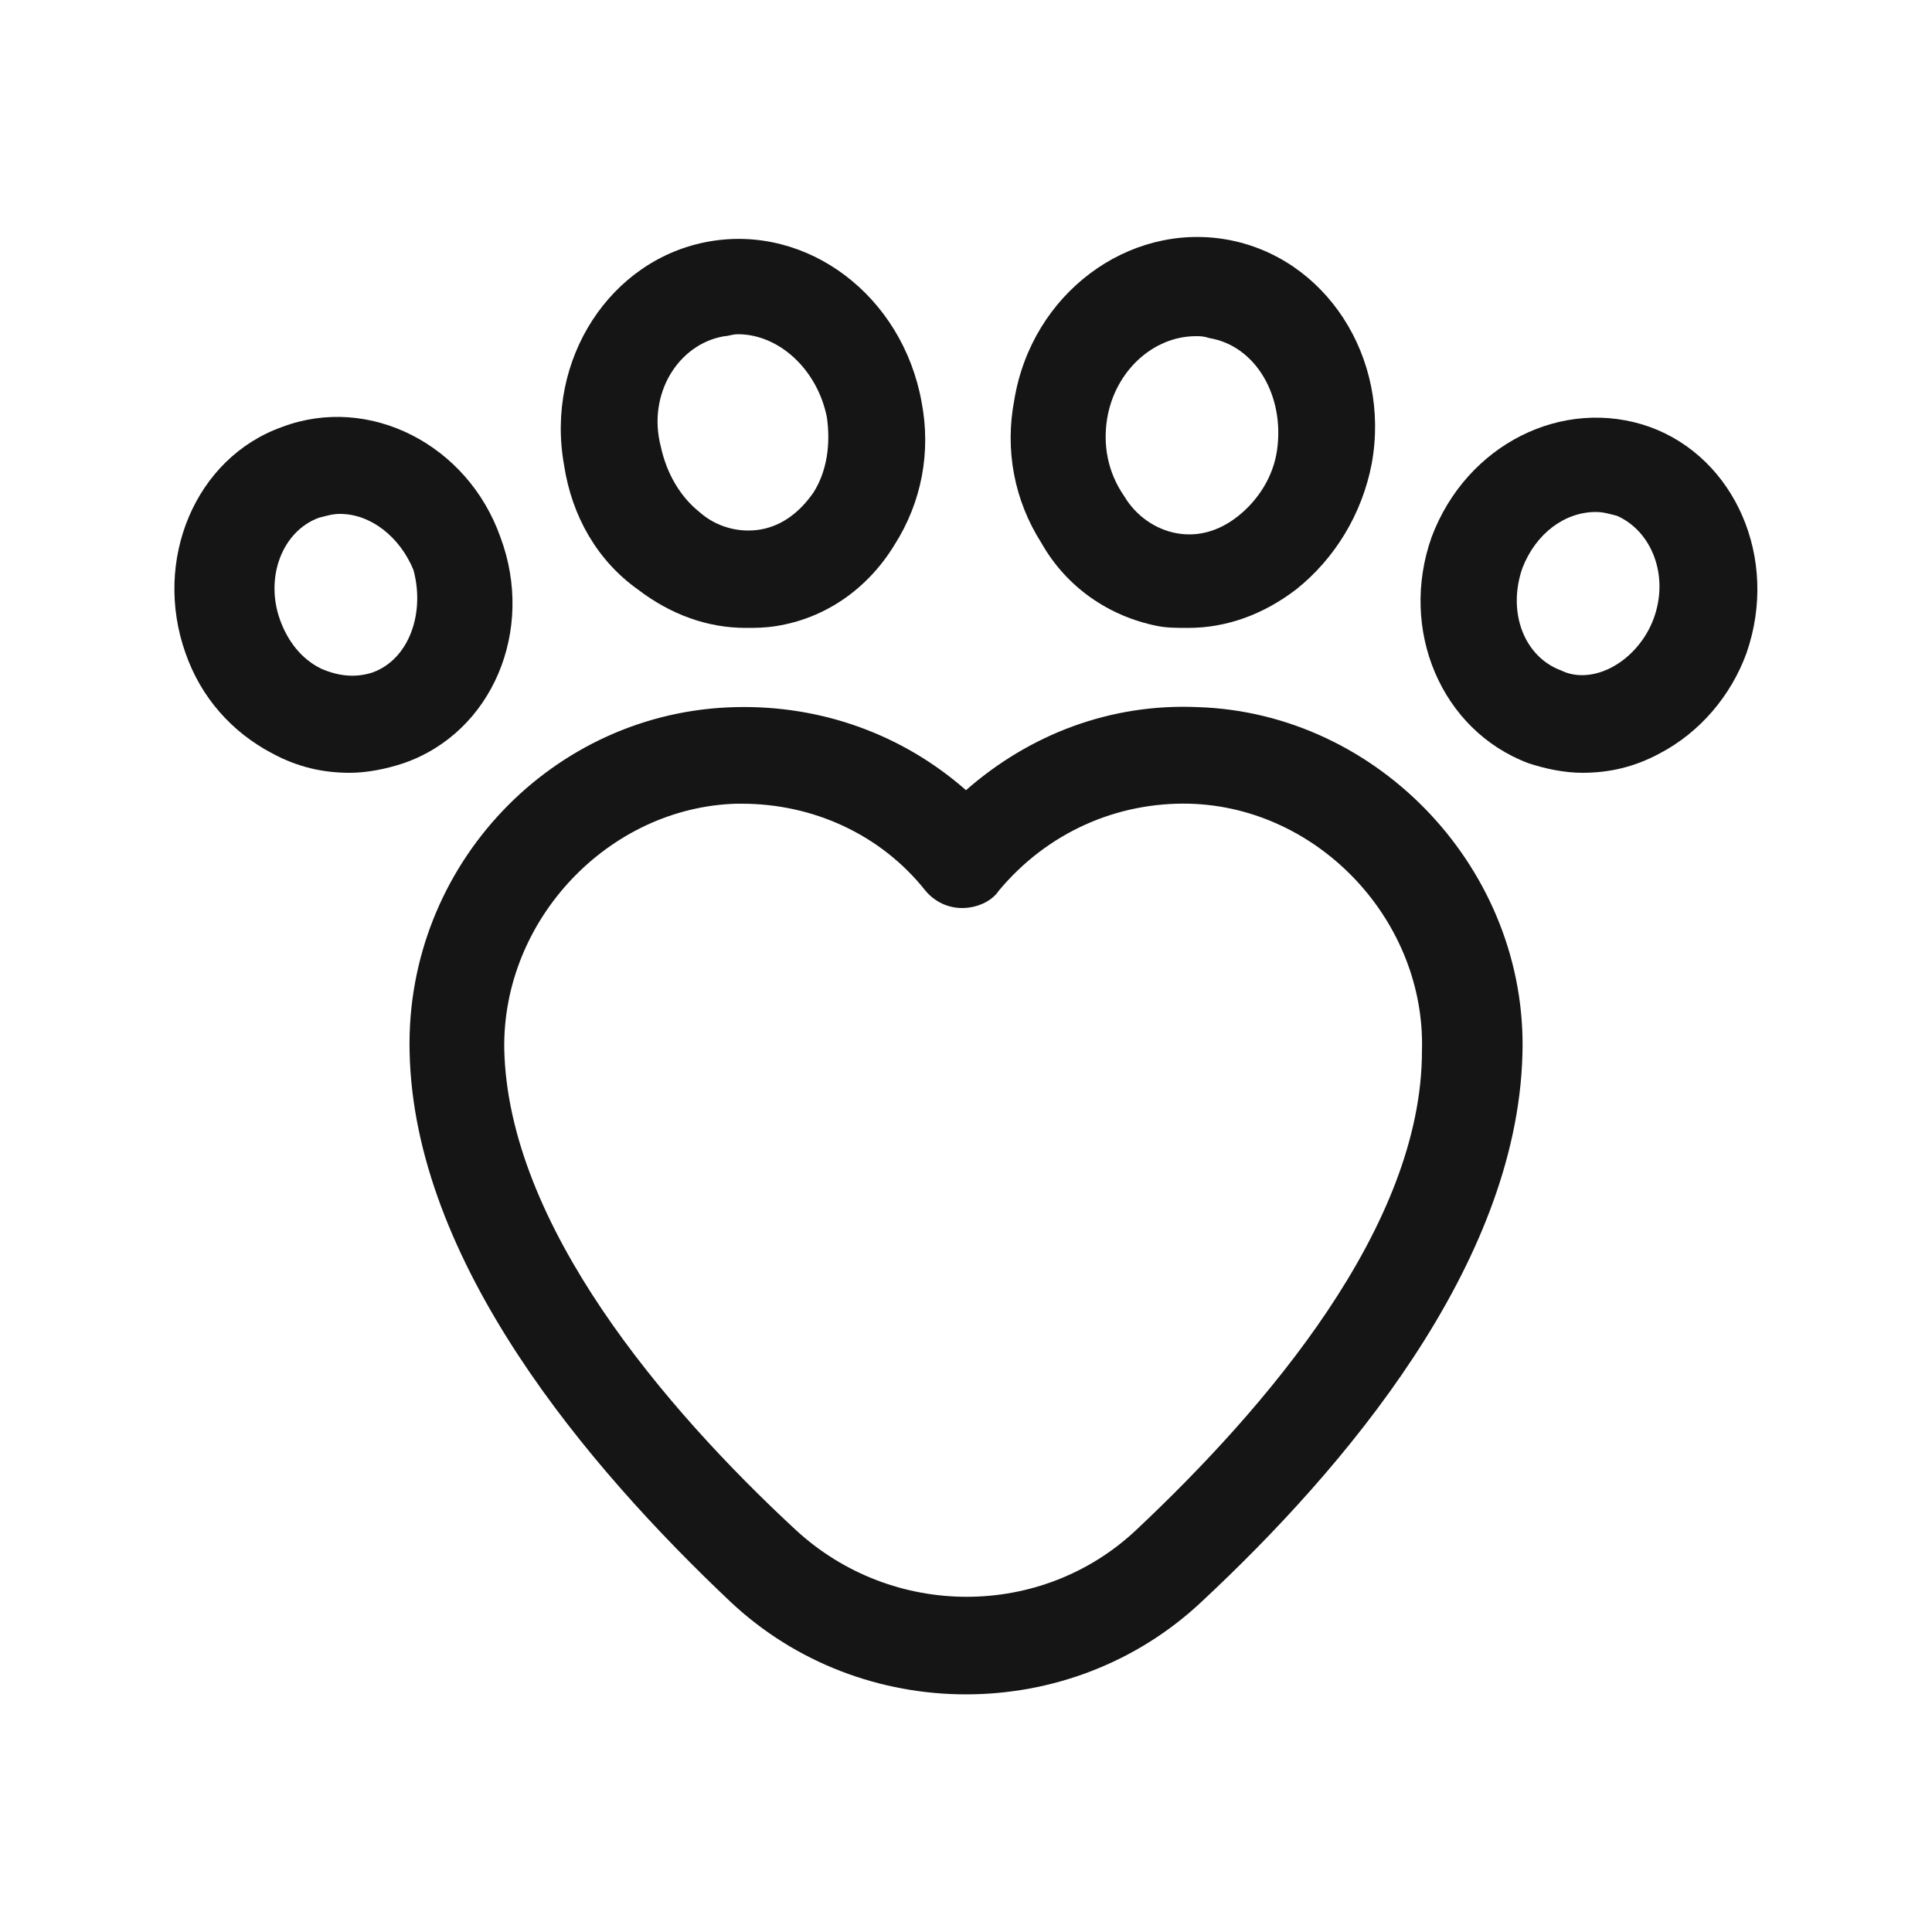
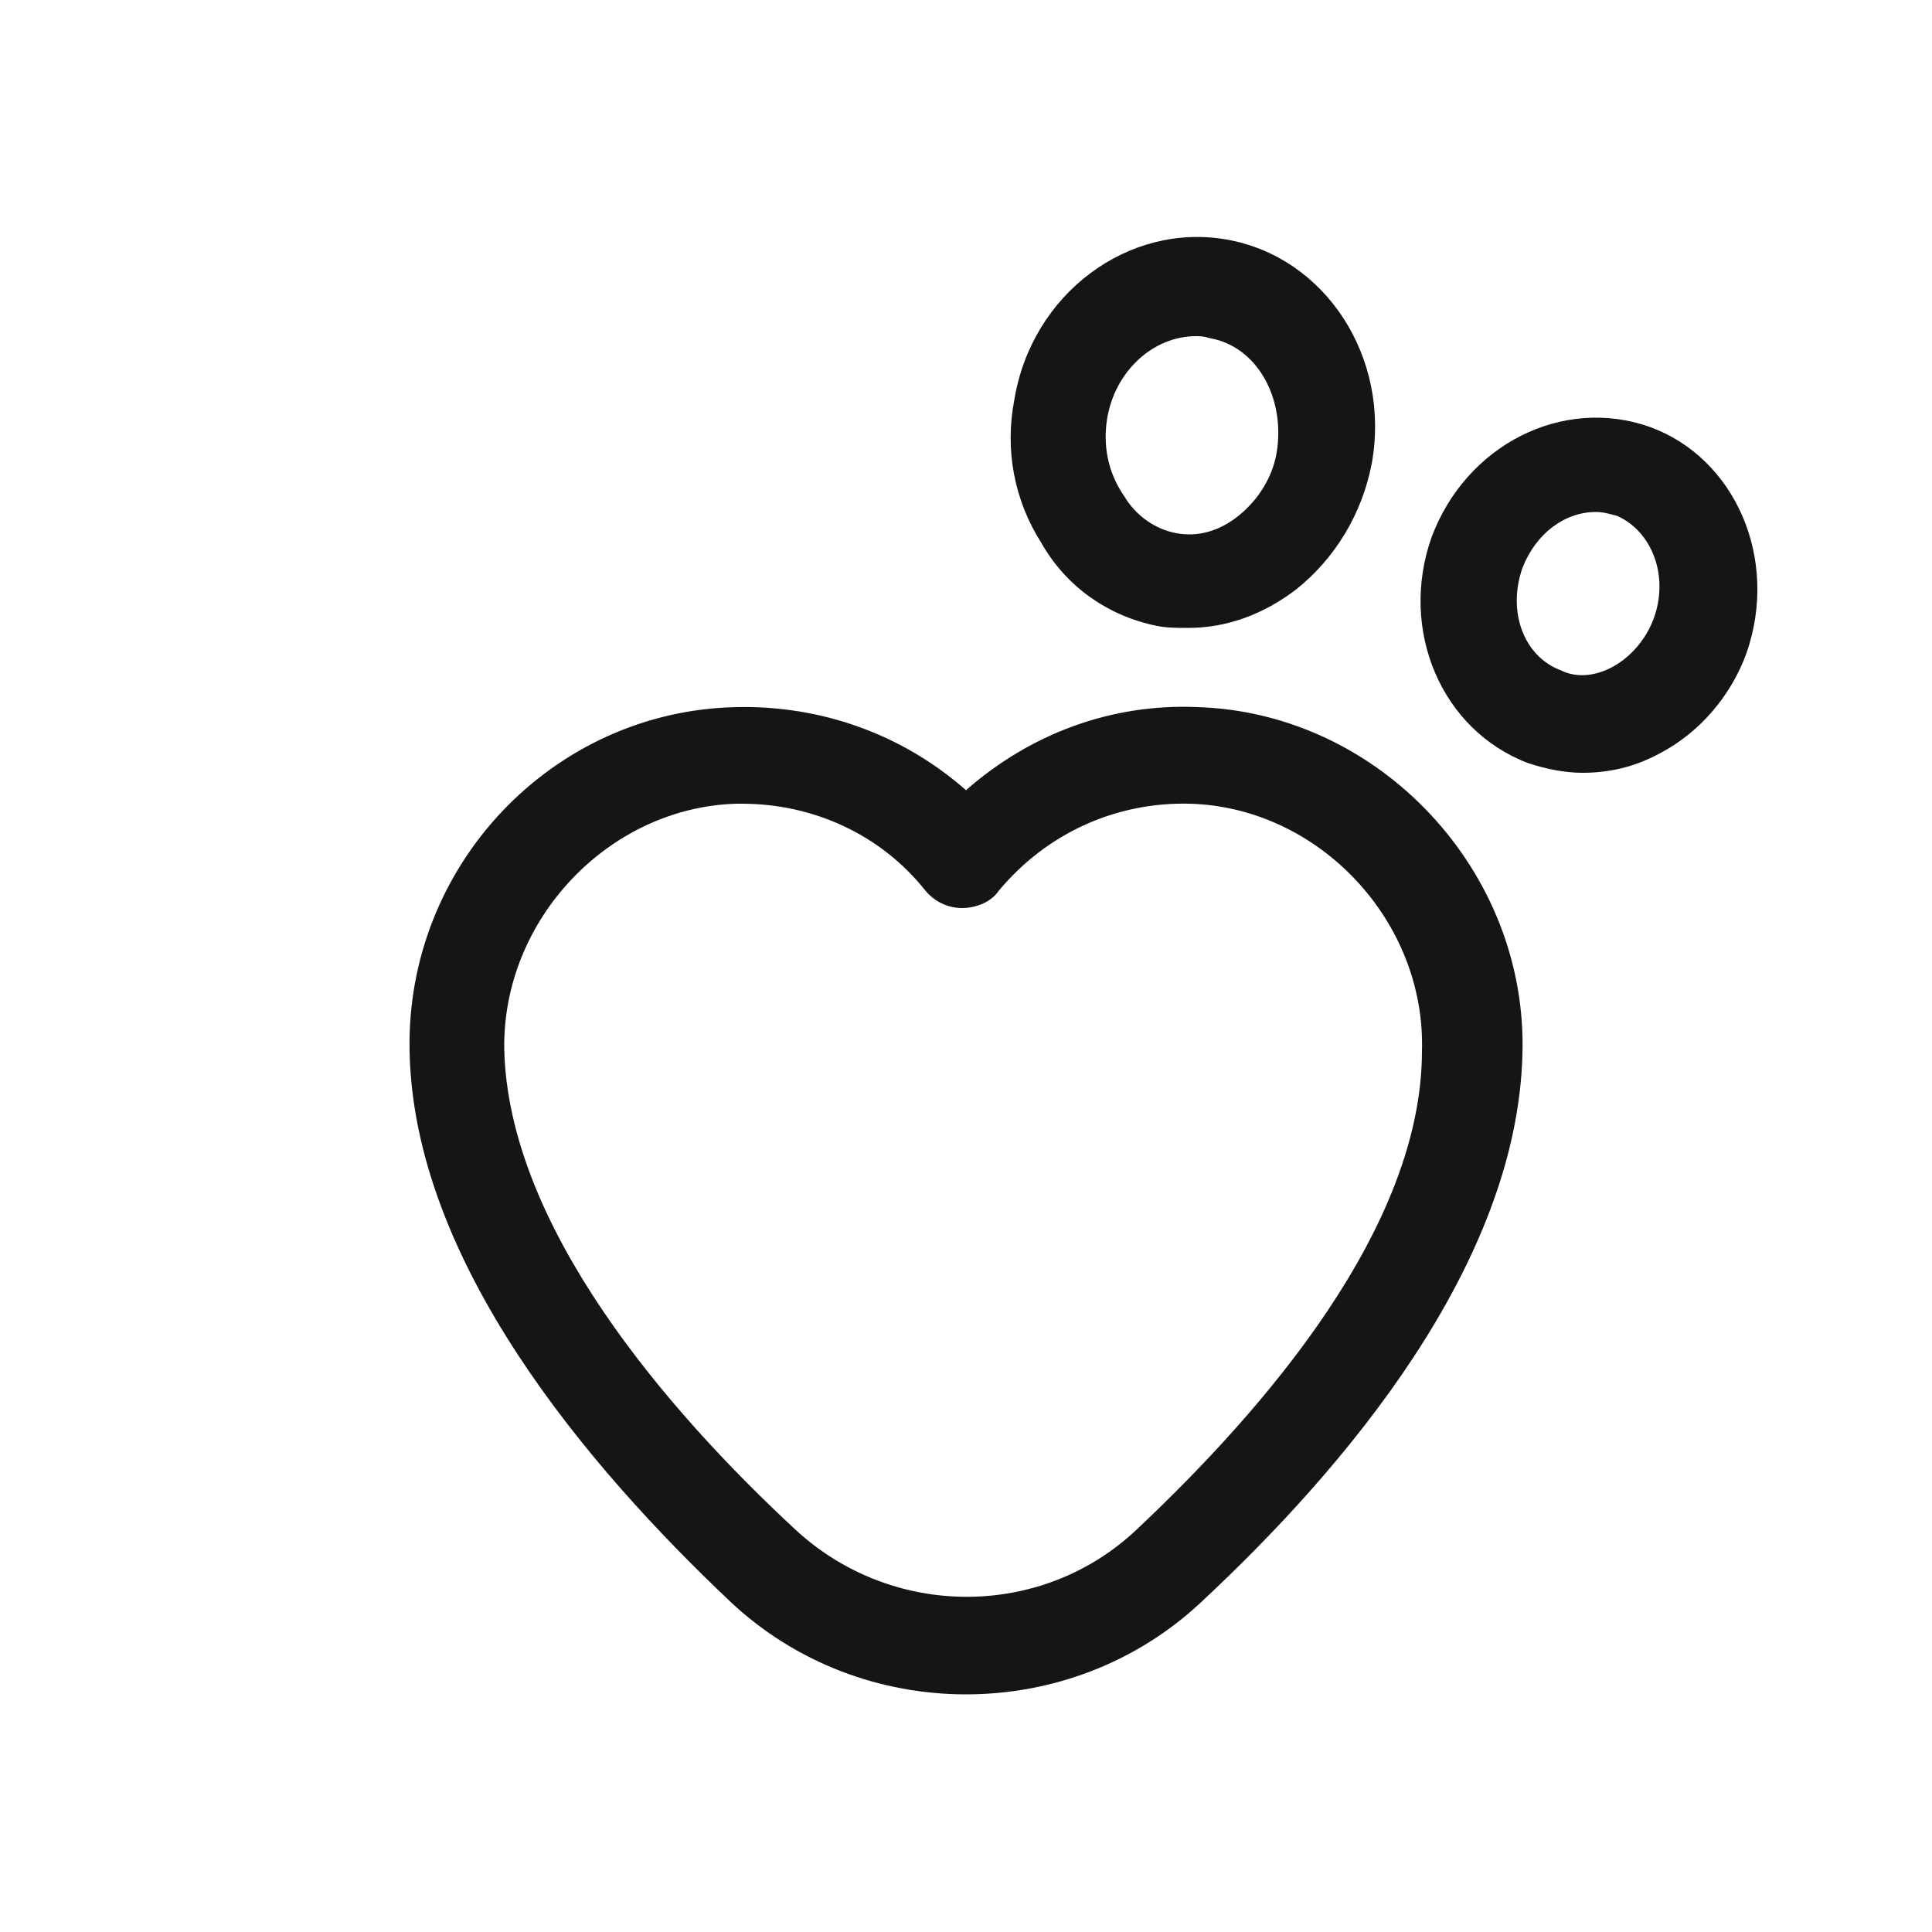
<svg xmlns="http://www.w3.org/2000/svg" version="1.1" id="Layer_1" x="0px" y="0px" viewBox="0 0 100 100" style="enable-background:new 0 0 100 100;" xml:space="preserve">
  <style type="text/css"> .st0{fill:#151515;} .st1{display:none;} .st2{display:inline;fill:#151515;} </style>
  <g>
    <path class="st0" d="M62,36.6c-4.5-0.2-8.7,1.4-12,4.3c-3.3-2.9-7.5-4.4-11.9-4.3c-9.5,0.2-17.1,8.2-16.9,17.8 c0.2,10.9,9.2,21.5,16.6,28.5c3.4,3.2,7.8,4.8,12.2,4.8c4.4,0,8.8-1.6,12.2-4.8c7.4-6.9,16.3-17.4,16.6-28.3 C79.1,45.1,71.4,36.9,62,36.6z M58.8,79.2c-4.9,4.6-12.6,4.6-17.6,0c-6.8-6.3-14.9-15.8-15.1-24.9c-0.1-6.7,5.4-12.5,12-12.7 c0.1,0,0.2,0,0.3,0c3.7,0,7.2,1.6,9.5,4.5c0.5,0.6,1.2,0.9,1.9,0.9c0.7,0,1.5-0.3,1.9-0.9c2.5-3,6.1-4.6,9.9-4.5 c6.7,0.2,12.2,6.1,12,12.8C73.6,63.5,65.5,72.9,58.8,79.2z" />
-     <path class="st0" d="M33,30.5c1.7,1.3,3.6,2,5.6,2c0.5,0,1,0,1.6-0.1c2.5-0.4,4.7-1.9,6.1-4.2c1.4-2.2,1.9-4.8,1.4-7.4 c-1-5.5-5.9-9.2-11-8.3c-5.1,0.9-8.5,6.1-7.5,11.6C29.6,26.7,30.9,29,33,30.5z M37.5,17.4c0.2,0,0.4-0.1,0.7-0.1 c2.1,0,4.1,1.8,4.6,4.3c0.2,1.4,0,2.8-0.7,3.9c-0.7,1-1.6,1.7-2.7,1.9c-1.1,0.2-2.3-0.1-3.2-0.9c-1-0.8-1.7-2-2-3.4 C33.5,20.4,35.1,17.8,37.5,17.4z" />
    <path class="st0" d="M59.9,32.4c0.5,0.1,1,0.1,1.6,0.1c2,0,3.9-0.7,5.6-2c2-1.6,3.4-3.9,3.9-6.5c1-5.5-2.4-10.7-7.5-11.6 c-5.1-0.9-10.1,2.8-11,8.3c-0.5,2.6,0,5.2,1.4,7.4C55.2,30.4,57.4,31.9,59.9,32.4z M57.3,21.7c0.4-2.5,2.4-4.3,4.6-4.3 c0.2,0,0.4,0,0.7,0.1c2.4,0.4,3.9,3,3.5,5.8c-0.2,1.4-1,2.6-2,3.4c-1,0.8-2.1,1.1-3.2,0.9c-1.1-0.2-2.1-0.9-2.7-1.9 C57.3,24.4,57.1,23,57.3,21.7z" />
    <path class="st0" d="M85.4,22.1c-4.5-1.6-9.5,0.9-11.3,5.7c-1.7,4.8,0.5,10,5,11.7c0.9,0.3,1.9,0.5,2.8,0.5c1.4,0,2.7-0.3,4-1 c2.1-1.1,3.7-3,4.5-5.2C92.1,28.9,89.8,23.7,85.4,22.1z M85.6,32C85.6,32,85.6,32,85.6,32c-0.4,1.1-1.2,2-2.1,2.5 c-0.9,0.5-1.9,0.6-2.7,0.2c-1.9-0.7-2.8-3-2-5.3c0.7-1.8,2.2-2.9,3.8-2.9c0.4,0,0.7,0.1,1.1,0.2C85.5,27.5,86.4,29.8,85.6,32z" />
-     <path class="st0" d="M25.9,27.8c-1.7-4.8-6.8-7.4-11.3-5.7c-4.5,1.6-6.7,6.9-5,11.7c0.8,2.3,2.4,4.1,4.5,5.2c1.3,0.7,2.6,1,4,1 c0.9,0,1.9-0.2,2.8-0.5C25.5,37.9,27.7,32.6,25.9,27.8z M19.3,34.8c-0.9,0.3-1.8,0.2-2.7-0.2c-1-0.5-1.7-1.4-2.1-2.5 c-0.8-2.2,0.1-4.6,2-5.3c0.4-0.1,0.7-0.2,1.1-0.2c1.6,0,3.1,1.2,3.8,2.9C22,31.7,21.2,34.1,19.3,34.8z" />
  </g>
</svg>